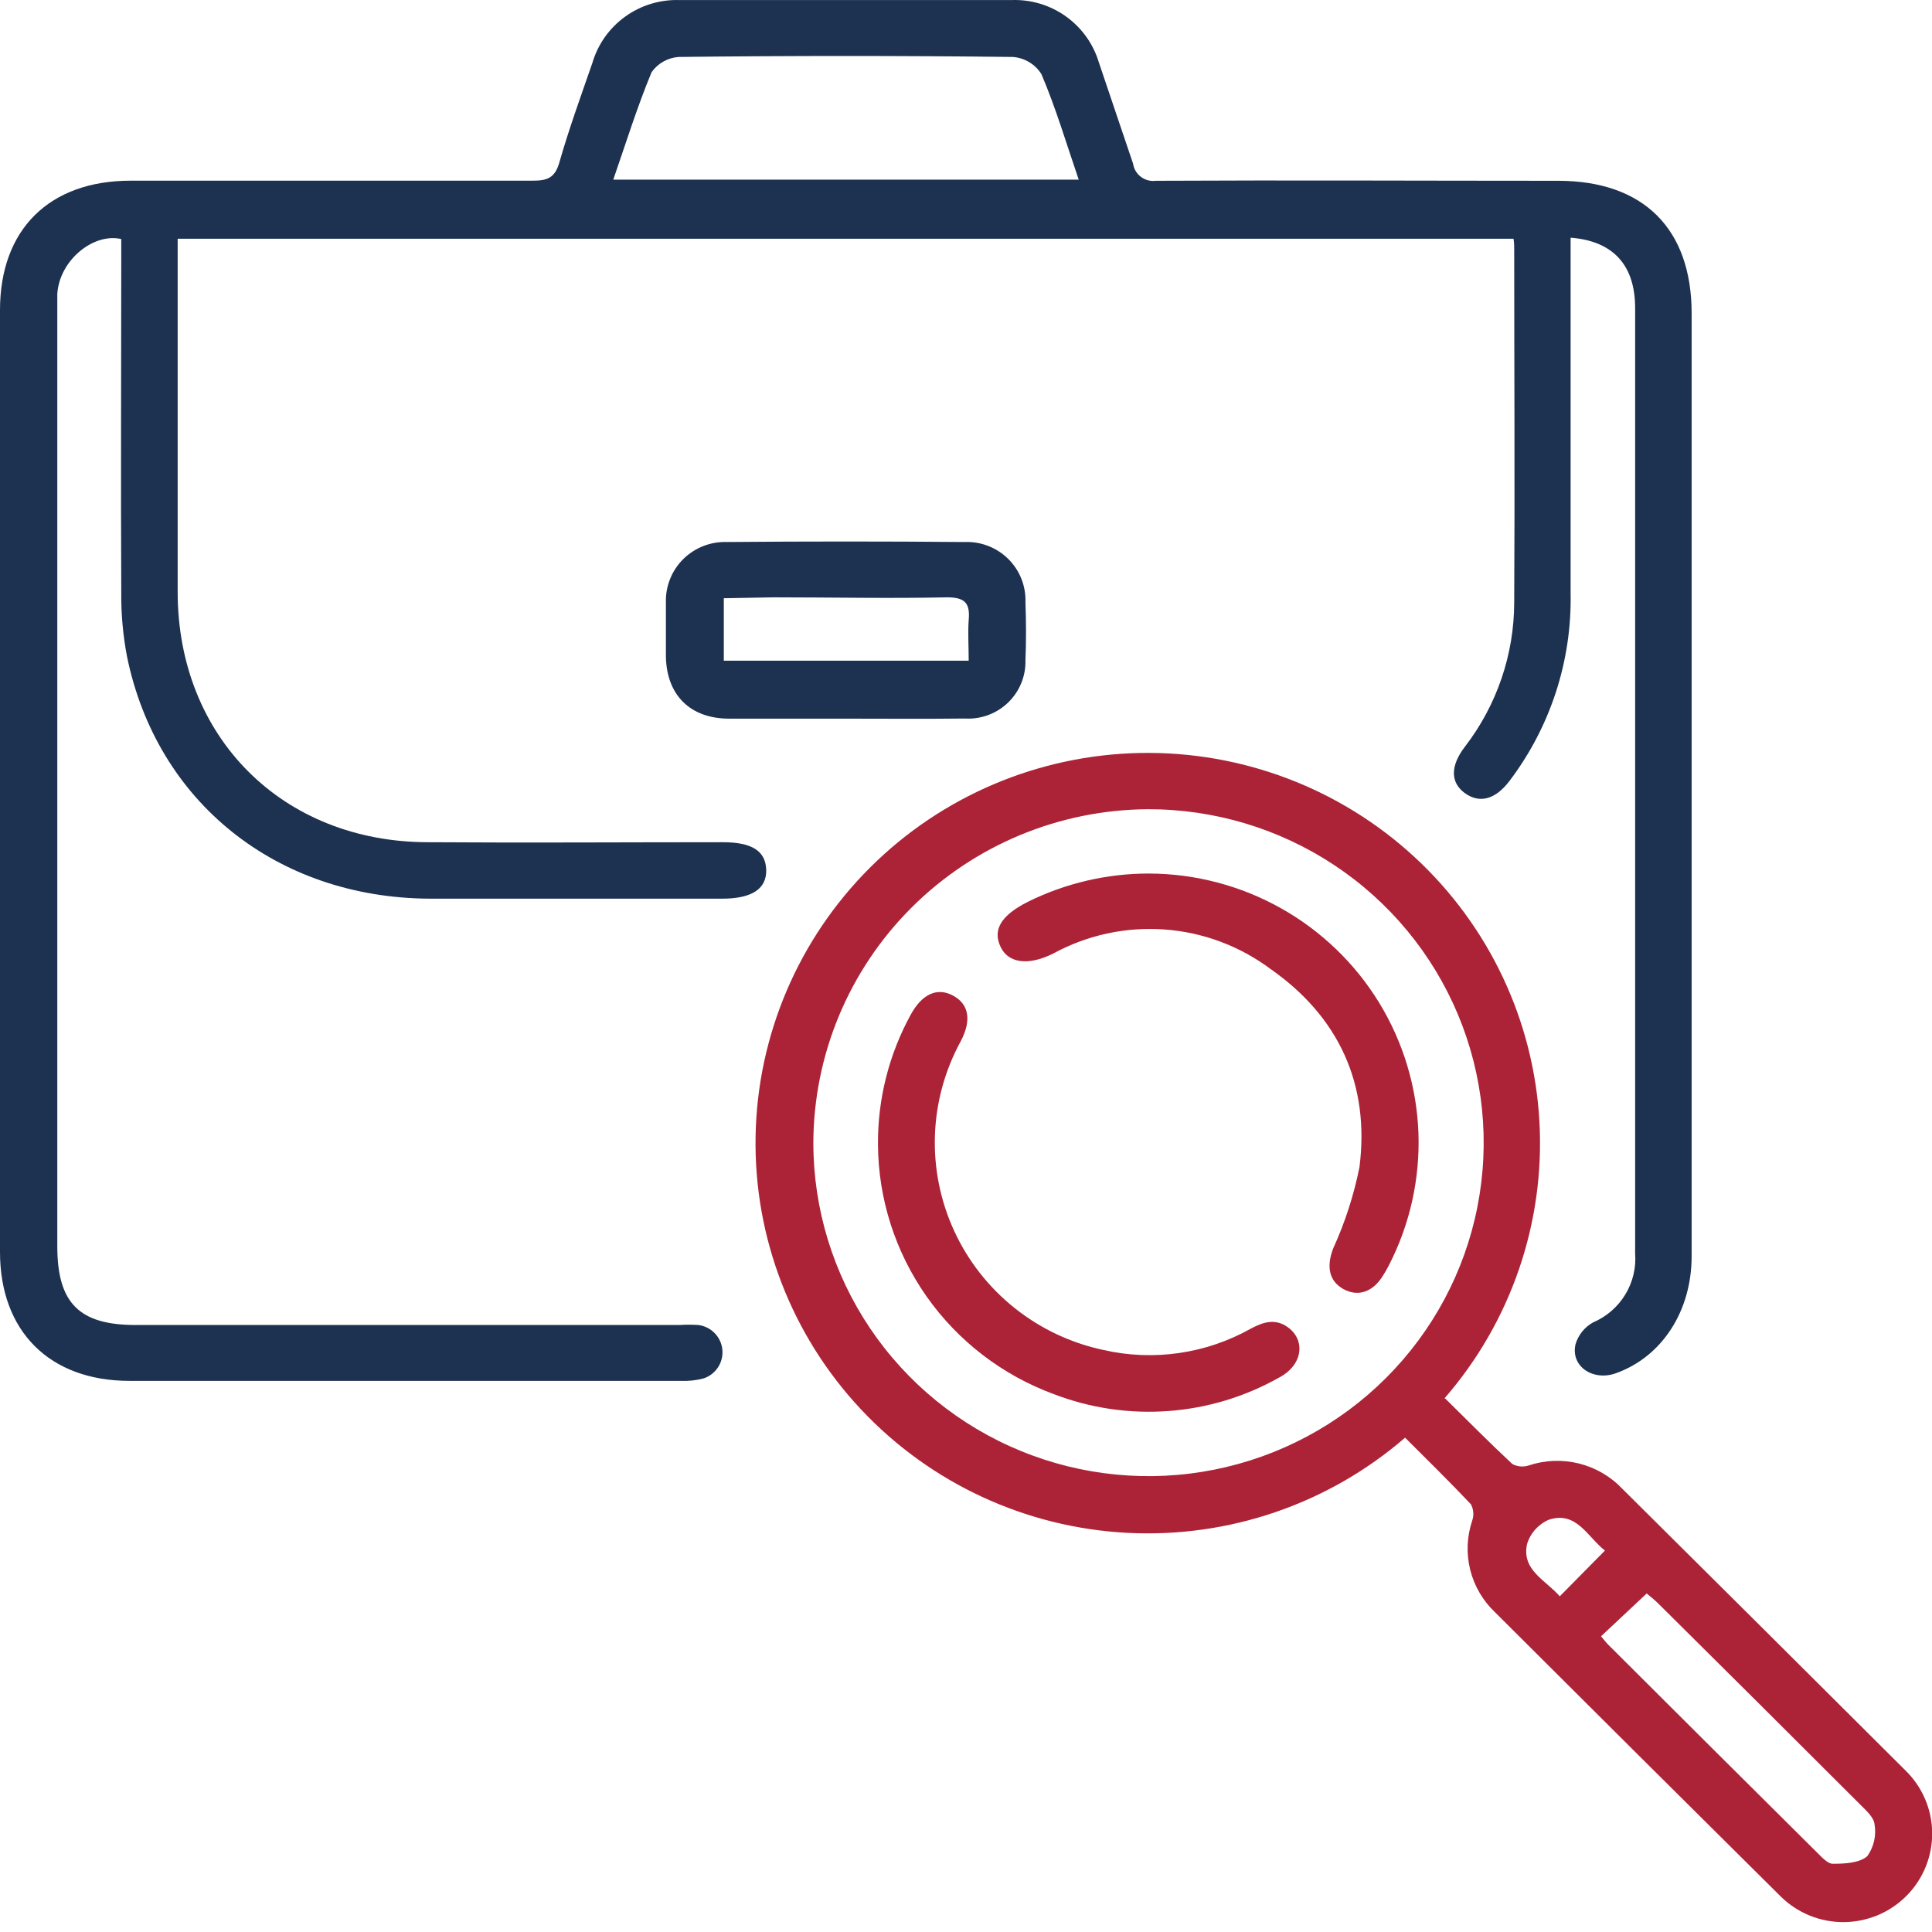
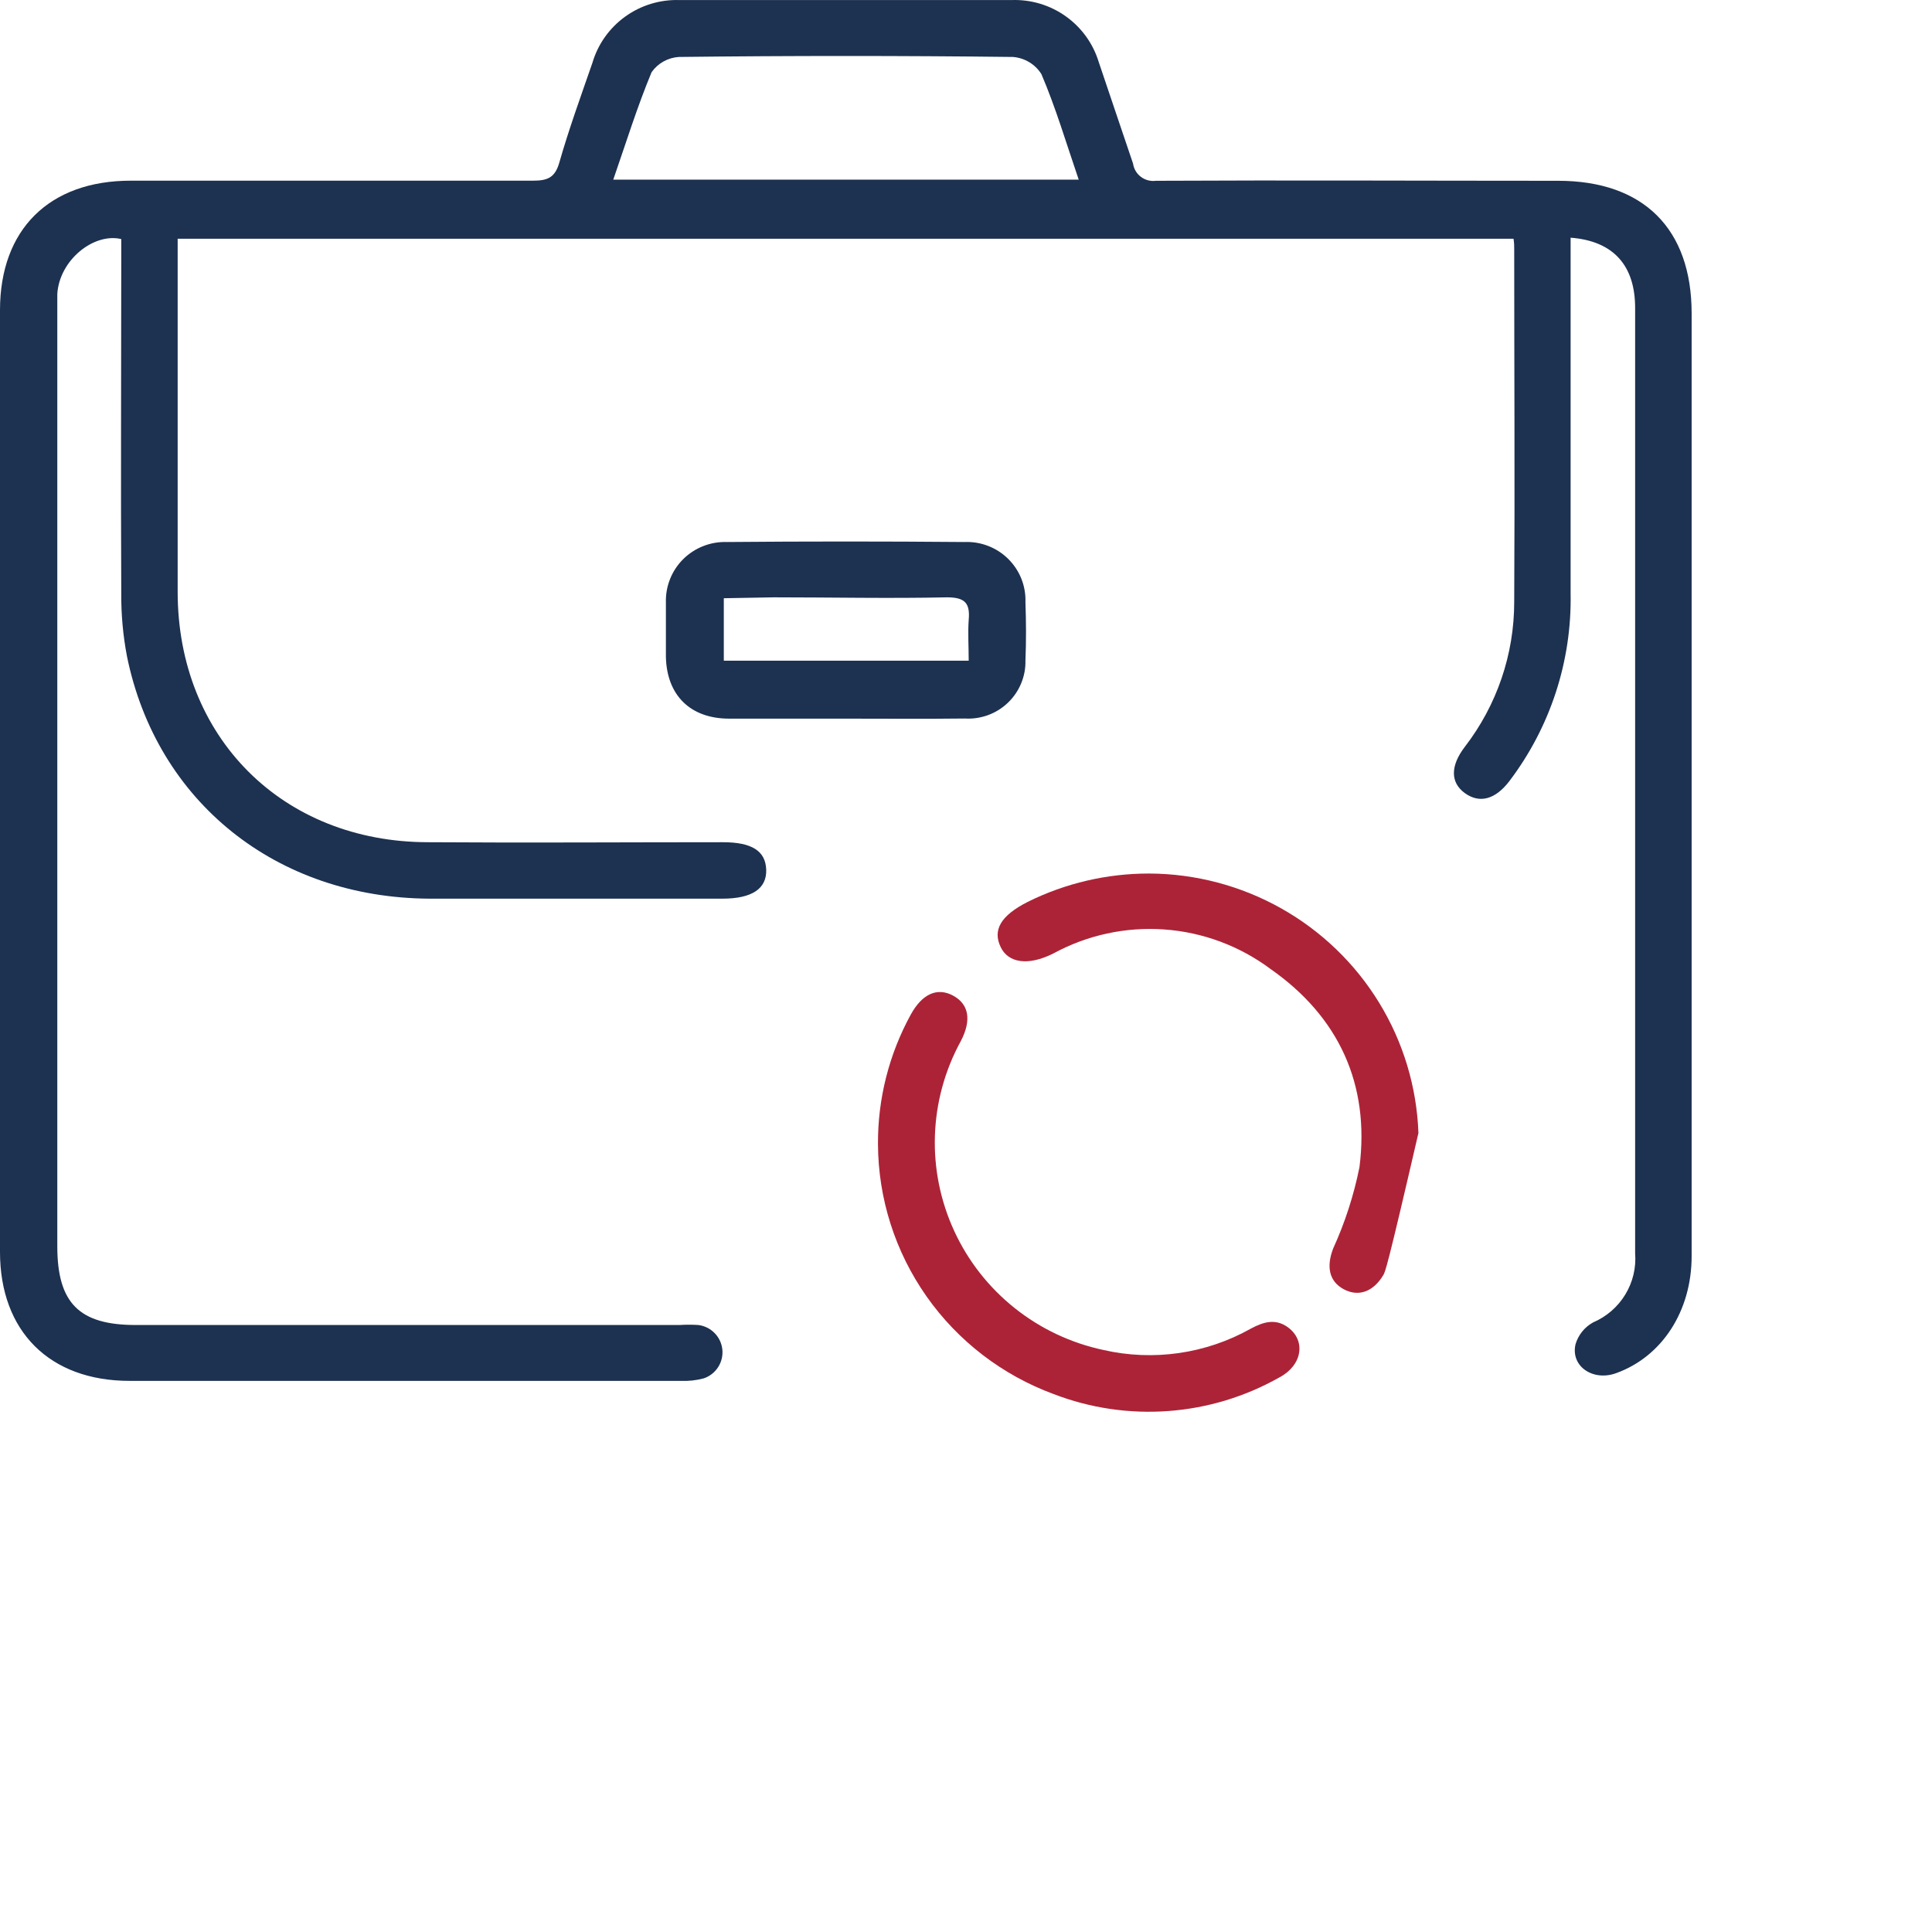
<svg xmlns="http://www.w3.org/2000/svg" width="73" height="73" viewBox="0 0 73 73" fill="none">
  <path d="M59.345 8.981V9.867C59.345 14.052 59.345 18.239 59.345 22.427C59.392 24.977 58.58 27.469 57.037 29.506C56.497 30.22 55.896 30.366 55.347 29.966C54.798 29.566 54.798 28.938 55.347 28.22C56.558 26.649 57.215 24.725 57.214 22.746C57.24 18.299 57.214 13.853 57.214 9.415C57.214 9.299 57.214 9.183 57.188 9.02H6.713V22.363C6.713 27.846 10.667 31.823 16.183 31.823C19.891 31.849 23.6 31.823 27.313 31.823C28.41 31.823 28.929 32.154 28.951 32.864C28.972 33.574 28.423 33.956 27.291 33.956C23.604 33.956 19.917 33.956 16.235 33.956C10.451 33.926 5.922 30.305 4.798 24.801C4.648 24.012 4.575 23.209 4.582 22.406C4.56 18.196 4.582 13.986 4.582 9.776V9.033C3.544 8.787 2.243 9.824 2.165 11.11C2.165 11.367 2.165 11.63 2.165 11.892V47.089C2.165 49.239 2.995 50.065 5.126 50.065H25.674C25.912 50.05 26.15 50.05 26.388 50.065C26.622 50.095 26.839 50.203 27.003 50.372C27.168 50.54 27.27 50.759 27.294 50.993C27.317 51.227 27.261 51.462 27.133 51.659C27.005 51.857 26.814 52.006 26.591 52.081C26.309 52.157 26.018 52.188 25.726 52.176C18.785 52.176 11.842 52.176 4.897 52.176C1.872 52.176 0 50.301 0 47.304V11.72C0 8.671 1.859 6.827 4.94 6.827C10 6.827 15.065 6.827 20.133 6.827C20.691 6.827 20.972 6.715 21.136 6.134C21.499 4.866 21.953 3.619 22.385 2.372C22.591 1.671 23.025 1.059 23.619 0.63C24.213 0.201 24.933 -0.02 25.666 0.002C29.85 0.002 34.035 0.002 38.222 0.002C38.954 -0.024 39.675 0.192 40.27 0.616C40.866 1.04 41.304 1.648 41.516 2.346C41.948 3.636 42.38 4.896 42.812 6.181C42.841 6.381 42.948 6.562 43.11 6.683C43.272 6.805 43.476 6.858 43.677 6.831C48.743 6.805 53.808 6.831 58.874 6.831C62.094 6.831 63.918 8.641 63.918 11.841C63.918 23.715 63.918 35.589 63.918 47.463C63.918 49.54 62.799 51.26 61.066 51.884C60.201 52.202 59.337 51.634 59.531 50.791C59.635 50.44 59.874 50.143 60.197 49.966C60.702 49.75 61.127 49.382 61.411 48.914C61.696 48.446 61.826 47.901 61.783 47.356C61.783 35.456 61.783 23.558 61.783 11.664C61.792 10.03 60.962 9.106 59.345 8.981ZM40.759 6.788C40.288 5.412 39.895 4.079 39.35 2.802C39.234 2.616 39.076 2.461 38.888 2.348C38.7 2.236 38.488 2.168 38.27 2.152C34.063 2.103 29.856 2.103 25.648 2.152C25.445 2.165 25.246 2.224 25.068 2.324C24.89 2.423 24.737 2.562 24.62 2.728C24.075 4.04 23.652 5.403 23.172 6.788H40.759Z" fill="#1D3150" />
-   <path d="M54.612 52.847C55.447 53.668 56.277 54.511 57.141 55.315C57.235 55.367 57.339 55.398 57.446 55.408C57.553 55.418 57.661 55.405 57.764 55.371C58.377 55.167 59.036 55.142 59.664 55.299C60.291 55.456 60.86 55.788 61.303 56.257C64.874 59.8 68.438 63.346 71.997 66.896C72.312 67.203 72.564 67.568 72.737 67.972C72.91 68.375 73.002 68.809 73.007 69.248C73.011 69.687 72.929 70.122 72.765 70.529C72.601 70.937 72.357 71.308 72.049 71.621C71.74 71.935 71.373 72.185 70.967 72.358C70.561 72.53 70.125 72.621 69.684 72.626C69.243 72.631 68.805 72.549 68.396 72.386C67.987 72.222 67.614 71.98 67.299 71.673C63.697 68.101 60.095 64.518 56.493 60.923C56.031 60.487 55.704 59.928 55.551 59.313C55.398 58.698 55.425 58.053 55.628 57.452C55.663 57.352 55.676 57.245 55.667 57.14C55.658 57.034 55.627 56.931 55.576 56.837C54.764 55.977 53.921 55.152 53.091 54.322C50.193 56.828 46.431 58.117 42.597 57.918C38.763 57.72 35.156 56.049 32.536 53.257C29.915 50.465 28.486 46.771 28.549 42.952C28.612 39.132 30.162 35.486 32.873 32.782C35.584 30.077 39.244 28.524 43.082 28.451C46.921 28.377 50.639 29.788 53.452 32.387C56.266 34.986 57.956 38.57 58.167 42.383C58.378 46.197 57.093 49.944 54.582 52.834L54.612 52.847ZM30.732 43.189C30.734 45.681 31.48 48.117 32.874 50.188C34.269 52.259 36.249 53.872 38.565 54.822C40.88 55.773 43.428 56.02 45.884 55.53C48.341 55.04 50.596 53.837 52.365 52.071C54.134 50.306 55.337 48.059 55.821 45.613C56.306 43.168 56.051 40.634 55.088 38.333C54.125 36.032 52.498 34.067 50.412 32.686C48.326 31.305 45.876 30.571 43.37 30.576C40.018 30.596 36.808 31.932 34.441 34.294C32.074 36.656 30.741 39.853 30.732 43.189ZM60.495 61.826C60.599 61.946 60.681 62.062 60.78 62.157C63.414 64.786 66.051 67.41 68.69 70.03C68.855 70.194 69.075 70.43 69.257 70.422C69.689 70.422 70.251 70.396 70.553 70.138C70.677 69.965 70.764 69.77 70.812 69.563C70.859 69.357 70.865 69.143 70.83 68.934C70.804 68.659 70.488 68.388 70.259 68.156C67.729 65.627 65.194 63.103 62.652 60.583C62.509 60.441 62.345 60.312 62.22 60.209L60.495 61.826ZM60.642 58.588C59.972 58.059 59.57 57.091 58.533 57.418C58.334 57.502 58.157 57.628 58.013 57.788C57.868 57.948 57.761 58.137 57.699 58.343C57.487 59.332 58.403 59.701 58.935 60.316L60.642 58.588Z" fill="#AC2337" />
  <path d="M31.969 27.154C30.495 27.154 29.021 27.154 27.552 27.154C26.082 27.154 25.196 26.268 25.161 24.827C25.161 24.139 25.161 23.456 25.161 22.772C25.151 22.468 25.204 22.166 25.316 21.884C25.427 21.601 25.596 21.345 25.812 21.13C26.027 20.915 26.285 20.747 26.569 20.635C26.852 20.523 27.156 20.47 27.461 20.48C30.452 20.454 33.444 20.454 36.438 20.48C36.743 20.467 37.047 20.516 37.332 20.626C37.617 20.735 37.875 20.902 38.092 21.115C38.309 21.329 38.479 21.585 38.592 21.867C38.704 22.149 38.757 22.451 38.746 22.755C38.772 23.486 38.777 24.221 38.746 24.952C38.754 25.249 38.699 25.544 38.585 25.819C38.472 26.094 38.302 26.343 38.087 26.549C37.873 26.756 37.617 26.916 37.337 27.019C37.057 27.122 36.758 27.167 36.46 27.149C34.956 27.167 33.46 27.154 31.969 27.154ZM27.349 22.604V24.965H36.602C36.602 24.419 36.568 23.92 36.602 23.43C36.659 22.802 36.473 22.57 35.786 22.57C33.603 22.617 31.42 22.57 29.233 22.57L27.349 22.604Z" fill="#1D3150" />
  <path d="M33.174 43.232C33.164 41.521 33.59 39.836 34.414 38.334C34.847 37.547 35.417 37.298 36.014 37.62C36.61 37.943 36.718 38.545 36.303 39.34C35.704 40.434 35.369 41.653 35.326 42.898C35.283 44.144 35.533 45.382 36.056 46.515C36.578 47.648 37.359 48.643 38.336 49.423C39.313 50.203 40.46 50.745 41.685 51.007C43.582 51.442 45.575 51.153 47.269 50.198C47.745 49.944 48.198 49.811 48.669 50.155C49.352 50.663 49.205 51.587 48.345 52.043C47.059 52.771 45.627 53.206 44.151 53.315C42.675 53.425 41.193 53.206 39.813 52.675C37.872 51.96 36.197 50.673 35.01 48.986C33.824 47.298 33.183 45.291 33.174 43.232Z" fill="#AC2337" />
-   <path d="M43.422 33.006C45.17 33.013 46.887 33.466 48.409 34.322C49.931 35.178 51.206 36.407 52.114 37.893C53.022 39.379 53.532 41.072 53.595 42.81C53.657 44.548 53.271 46.273 52.473 47.82C52.408 47.945 52.339 48.069 52.261 48.19C51.881 48.818 51.319 49.011 50.766 48.71C50.213 48.409 50.113 47.85 50.373 47.175C50.821 46.191 51.155 45.16 51.367 44.1C51.764 40.97 50.584 38.416 48.008 36.614C46.84 35.742 45.445 35.222 43.989 35.119C42.532 35.015 41.077 35.331 39.796 36.029C38.823 36.515 38.097 36.369 37.816 35.797C37.492 35.139 37.816 34.593 38.832 34.077C40.258 33.37 41.829 33.004 43.422 33.006Z" fill="#AC2337" />
+   <path d="M43.422 33.006C45.17 33.013 46.887 33.466 48.409 34.322C49.931 35.178 51.206 36.407 52.114 37.893C53.022 39.379 53.532 41.072 53.595 42.81C52.408 47.945 52.339 48.069 52.261 48.19C51.881 48.818 51.319 49.011 50.766 48.71C50.213 48.409 50.113 47.85 50.373 47.175C50.821 46.191 51.155 45.16 51.367 44.1C51.764 40.97 50.584 38.416 48.008 36.614C46.84 35.742 45.445 35.222 43.989 35.119C42.532 35.015 41.077 35.331 39.796 36.029C38.823 36.515 38.097 36.369 37.816 35.797C37.492 35.139 37.816 34.593 38.832 34.077C40.258 33.37 41.829 33.004 43.422 33.006Z" fill="#AC2337" />
</svg>